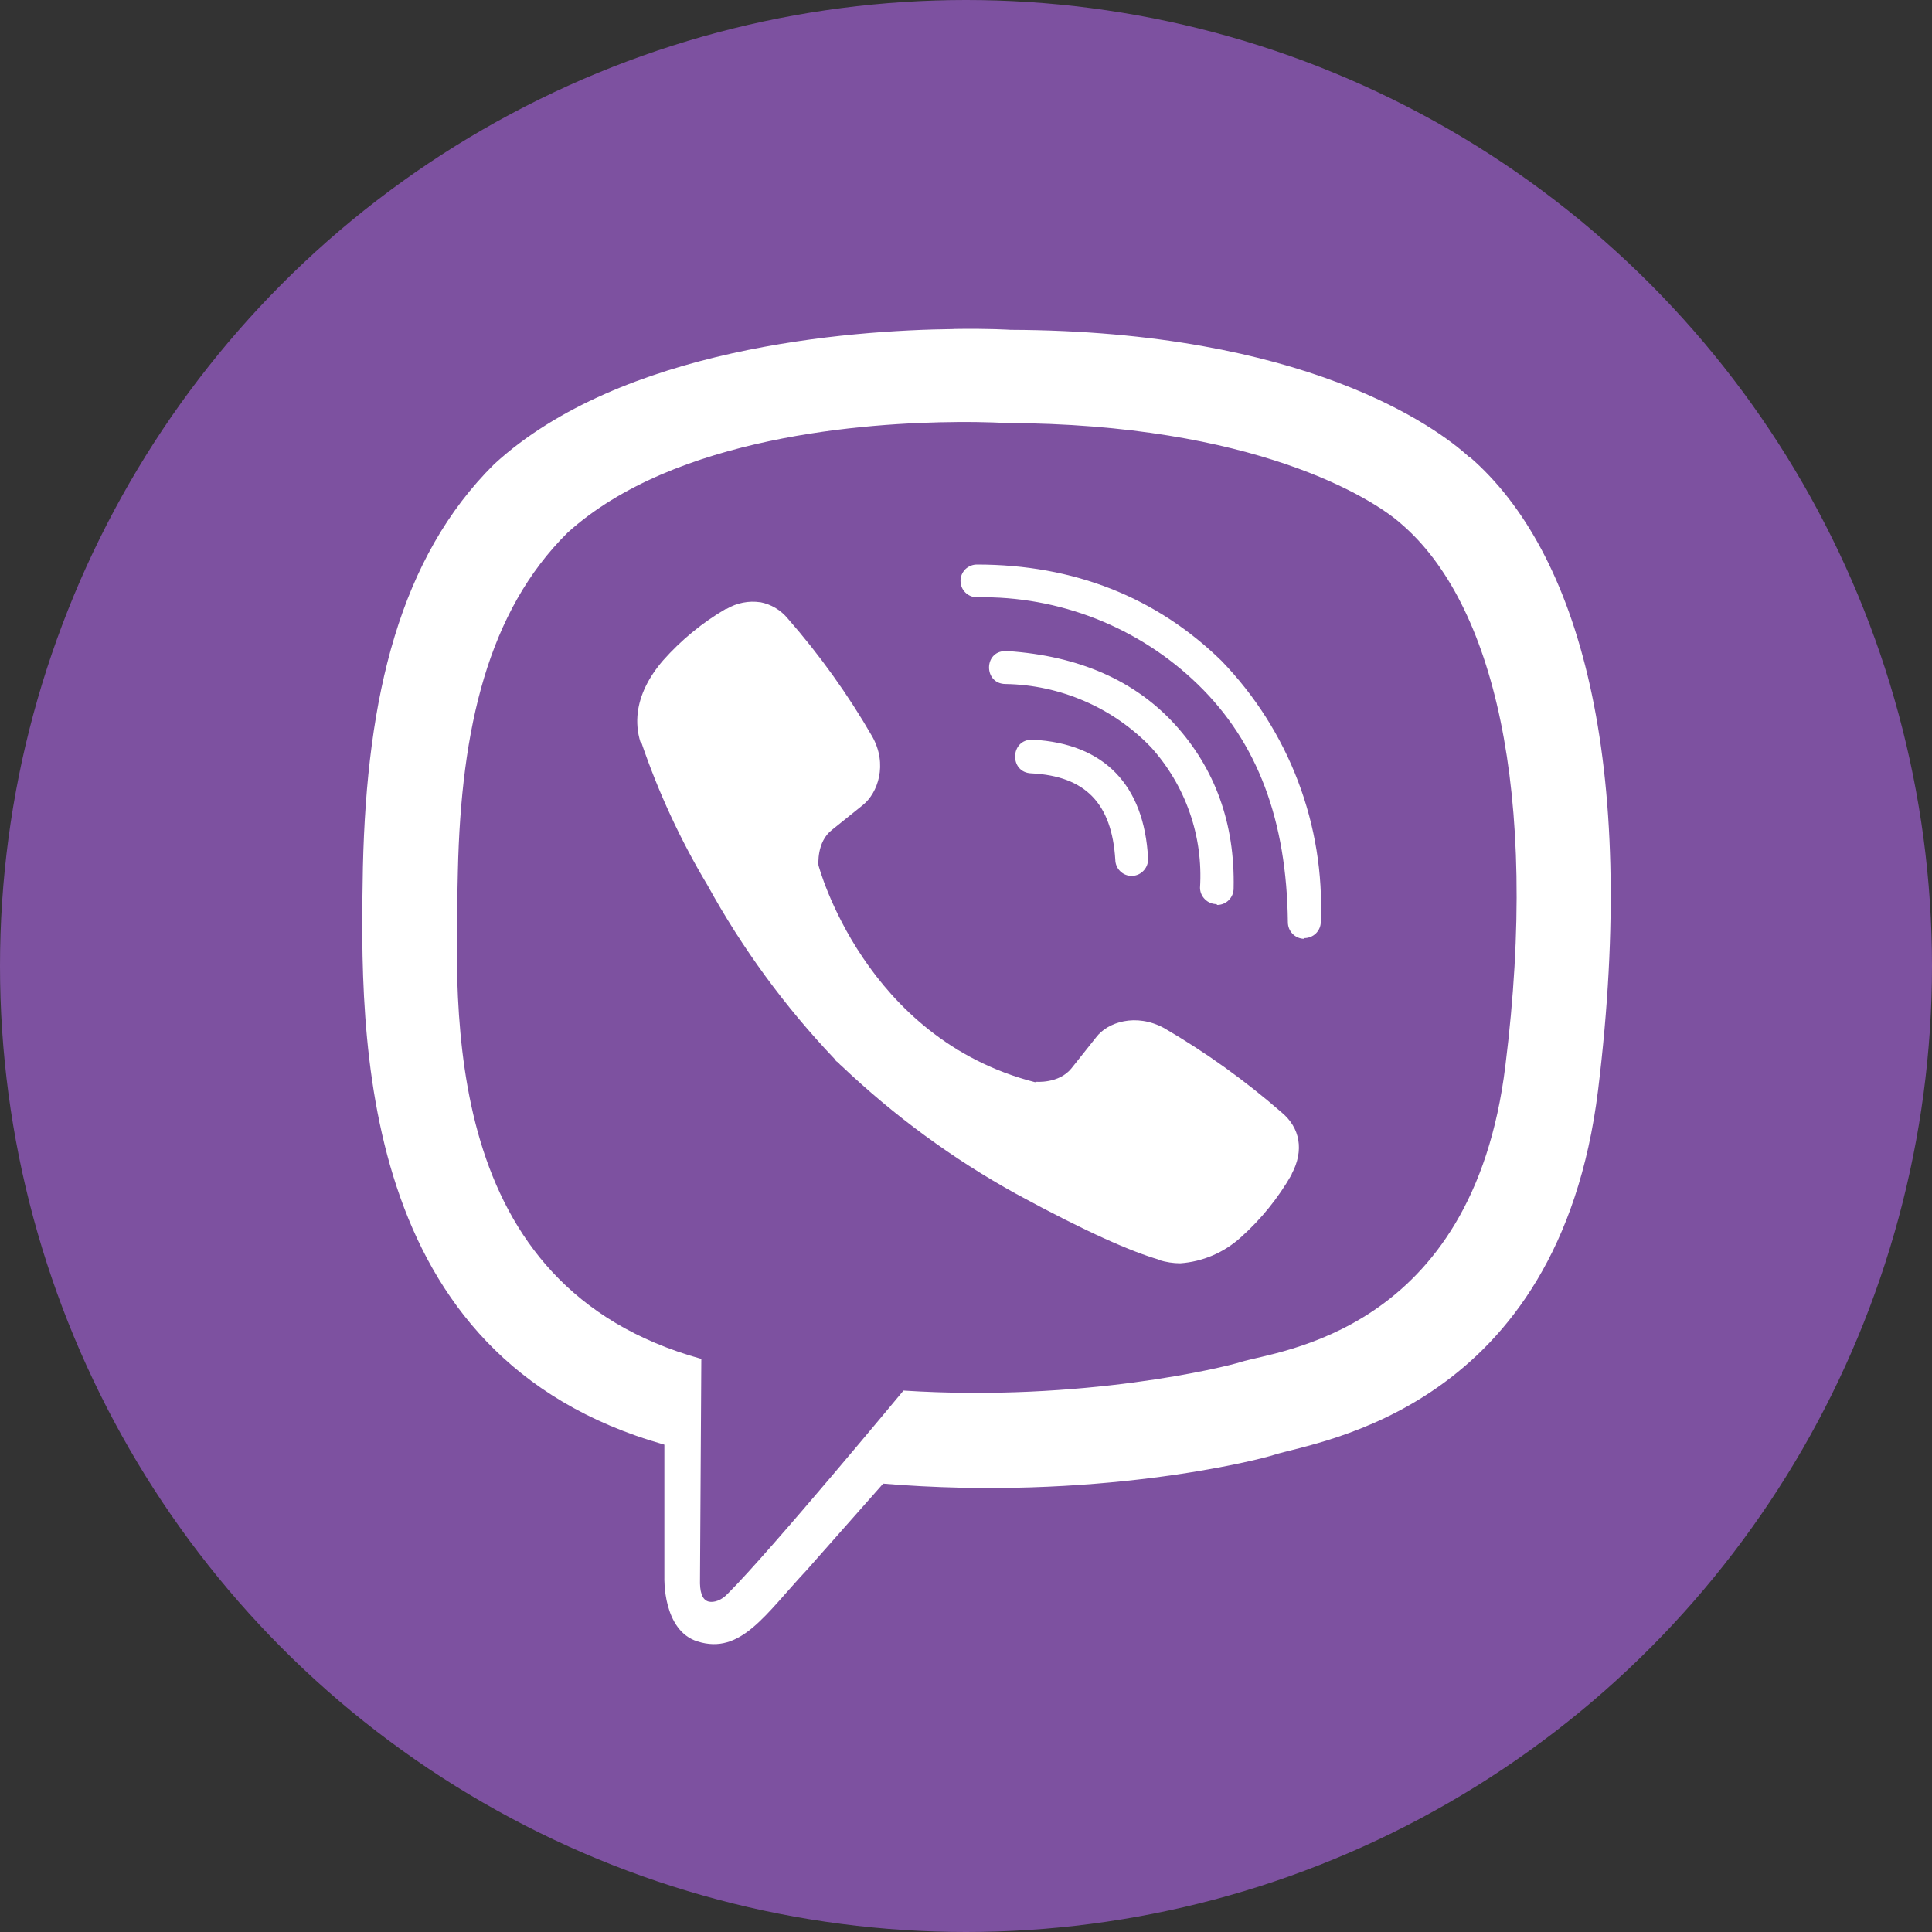
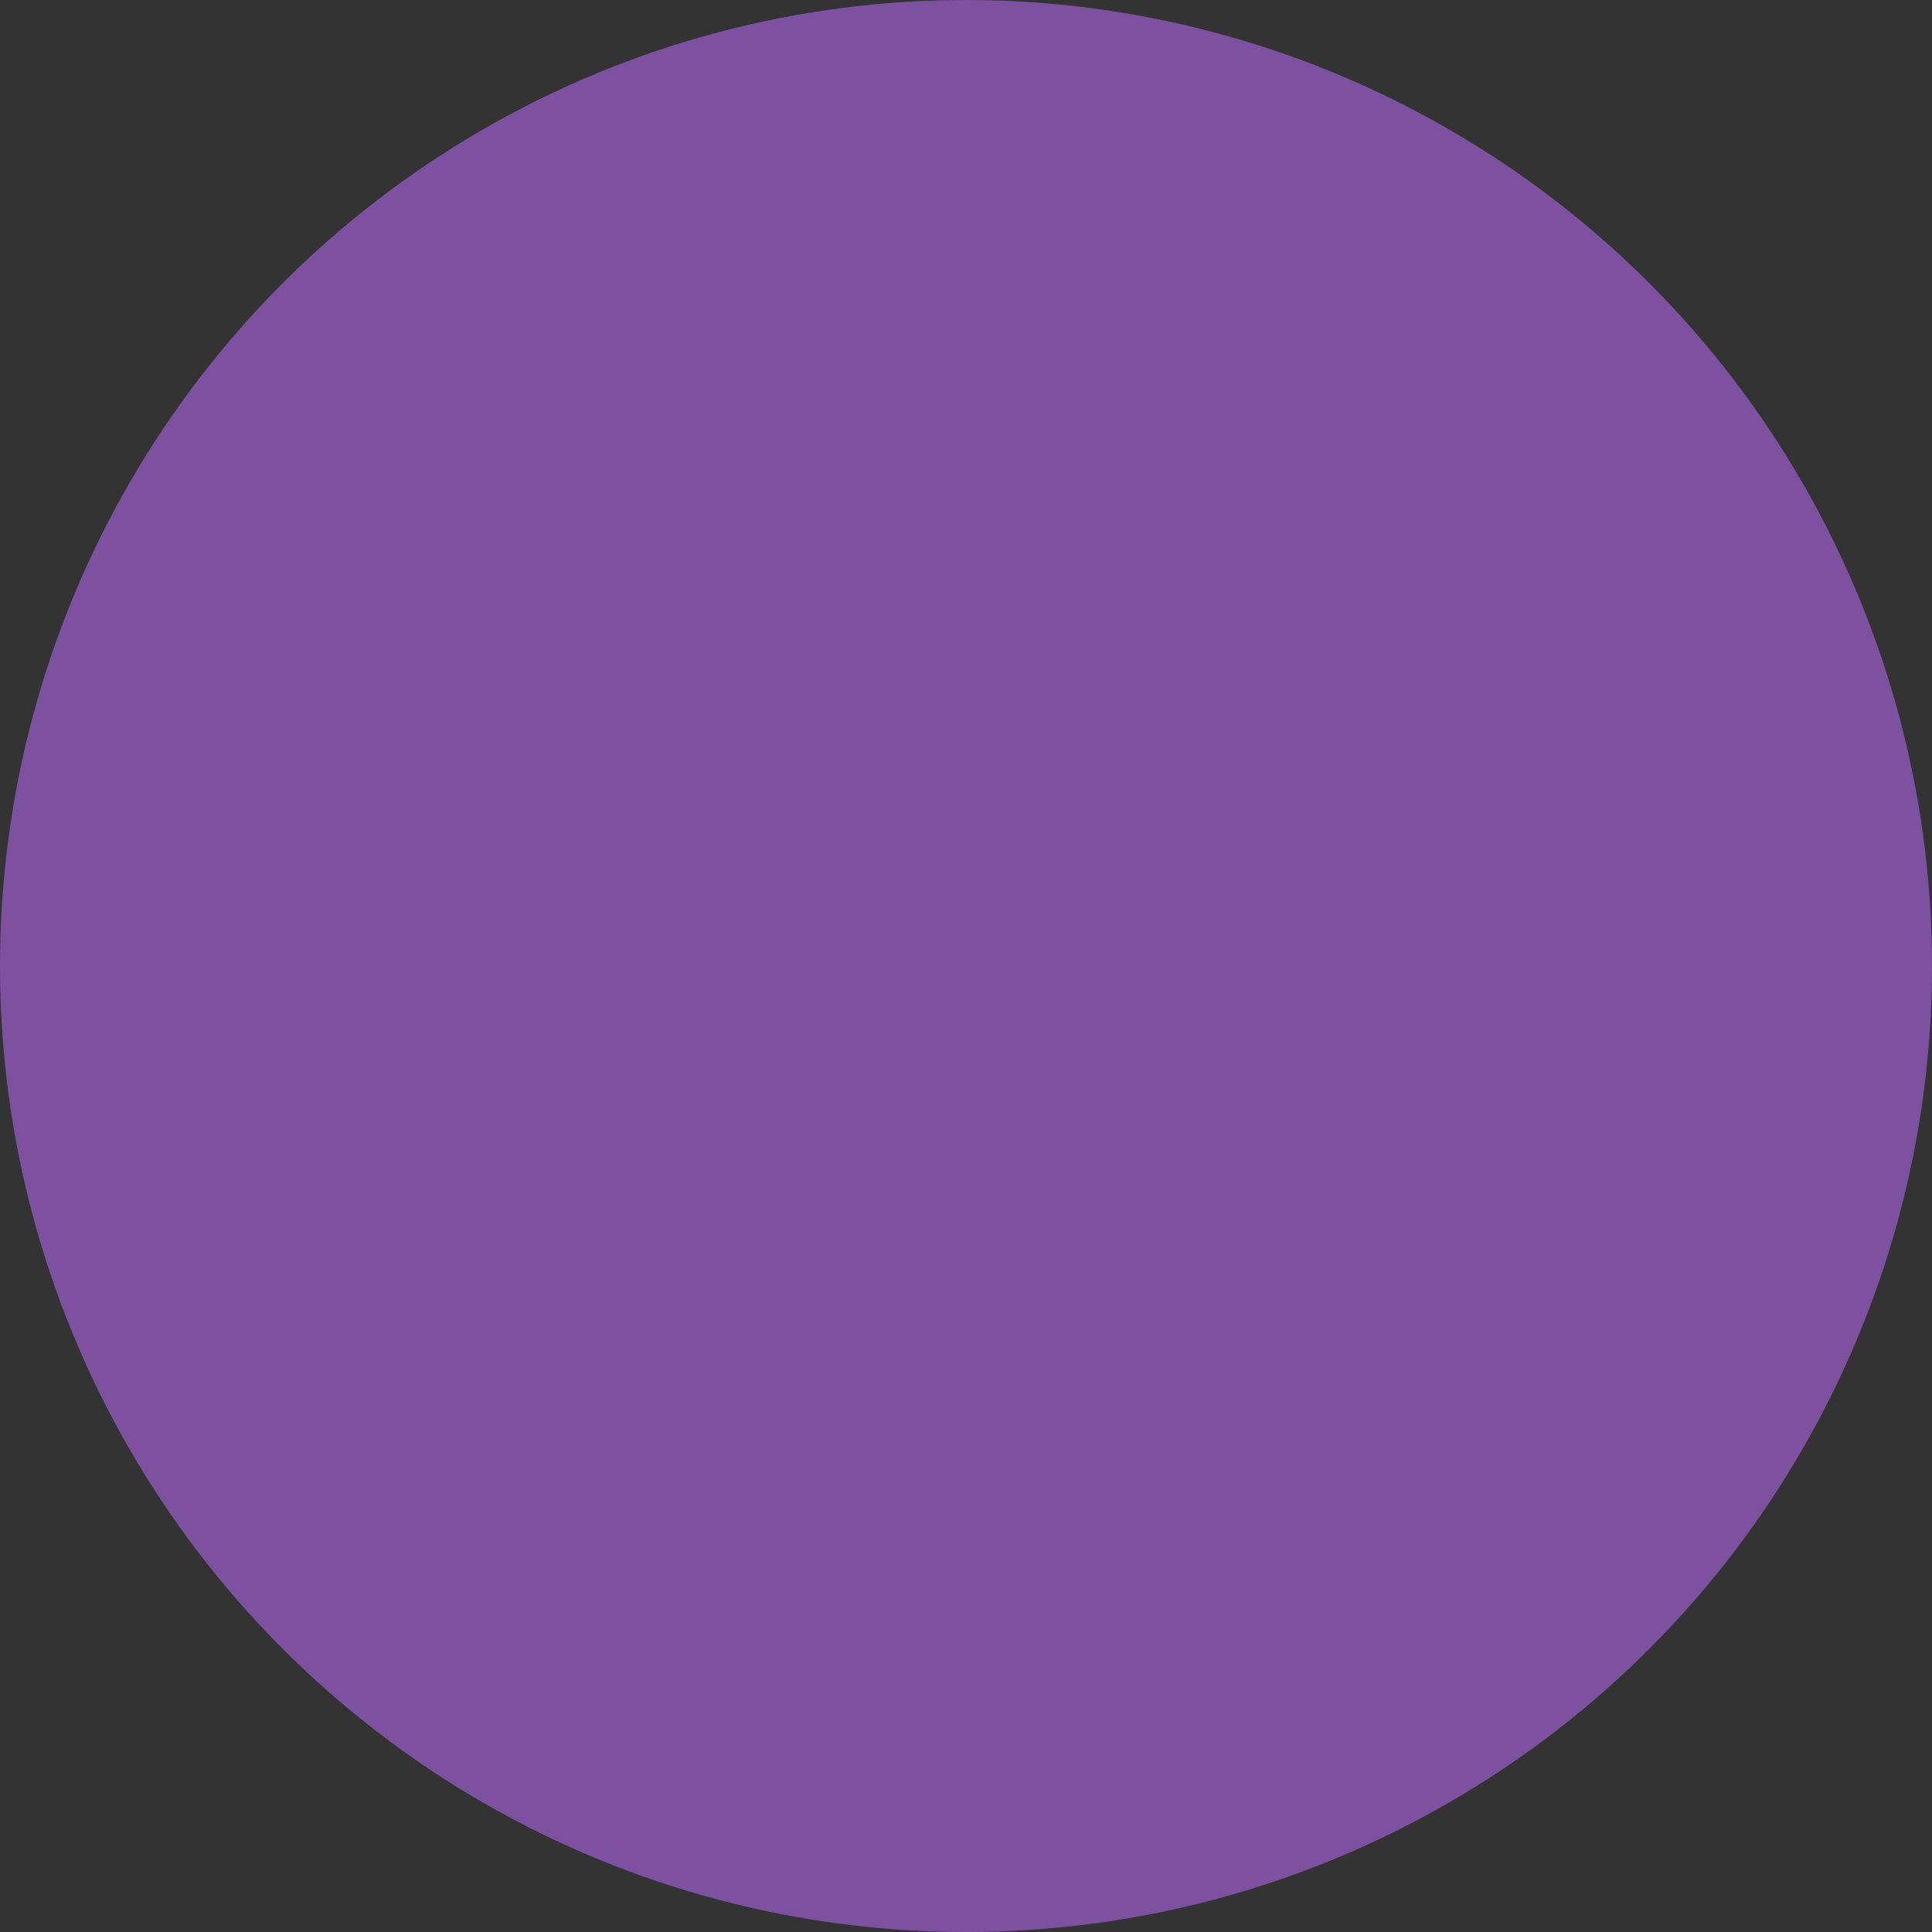
<svg xmlns="http://www.w3.org/2000/svg" width="25" height="25" viewBox="0 0 25 25" fill="none">
  <rect x="0" y="0" width="25" height="25" fill="#333333" stroke="none" />
  <circle cx="12.5" cy="12.5" r="12.5" fill="#7D51A0" />
  <g clip-path="url(#clip0_404_5)">
-     <path d="M12.34 4.258C10.974 4.274 8.037 4.499 6.395 6.006C5.173 7.216 4.746 9.006 4.696 11.22C4.655 13.425 4.605 17.566 8.597 18.694V20.412C8.597 20.412 8.572 21.099 9.026 21.24C9.586 21.417 9.904 20.888 10.436 20.32L11.428 19.198C14.159 19.425 16.252 18.902 16.492 18.824C17.047 18.647 20.169 18.248 20.679 14.106C21.202 9.829 20.424 7.133 19.019 5.914H19.011C18.587 5.524 16.883 4.282 13.076 4.268C13.076 4.268 12.794 4.249 12.34 4.257V4.258ZM12.387 5.461C12.774 5.458 13.01 5.474 13.01 5.474C16.232 5.483 17.77 6.453 18.132 6.779C19.315 7.793 19.925 10.223 19.479 13.794C19.055 17.257 16.523 17.476 16.054 17.625C15.855 17.689 14.012 18.143 11.691 17.994C11.691 17.994 9.962 20.08 9.422 20.617C9.336 20.712 9.236 20.739 9.172 20.725C9.081 20.703 9.053 20.59 9.058 20.434L9.075 17.584C5.689 16.648 5.889 13.115 5.925 11.27C5.966 9.425 6.313 7.915 7.344 6.893C8.731 5.638 11.225 5.469 12.386 5.461H12.387ZM12.642 7.305C12.614 7.305 12.586 7.31 12.561 7.321C12.535 7.331 12.511 7.347 12.491 7.366C12.472 7.386 12.456 7.409 12.445 7.435C12.434 7.46 12.429 7.488 12.429 7.516C12.429 7.635 12.525 7.729 12.642 7.729C13.169 7.719 13.694 7.814 14.184 8.007C14.675 8.201 15.122 8.489 15.501 8.857C16.274 9.607 16.65 10.616 16.665 11.934C16.665 12.051 16.759 12.148 16.878 12.148V12.139C16.934 12.139 16.988 12.117 17.028 12.078C17.068 12.038 17.091 11.985 17.091 11.929C17.117 11.308 17.017 10.688 16.796 10.108C16.575 9.527 16.238 8.998 15.806 8.551C14.964 7.729 13.897 7.305 12.642 7.305V7.305ZM9.838 7.793C9.688 7.771 9.534 7.801 9.403 7.879H9.392C9.088 8.057 8.814 8.282 8.58 8.546C8.386 8.771 8.281 8.998 8.253 9.216C8.237 9.347 8.248 9.477 8.287 9.601L8.3 9.61C8.519 10.252 8.805 10.871 9.154 11.453C9.603 12.27 10.156 13.026 10.799 13.702L10.819 13.73L10.849 13.752L10.868 13.774L10.89 13.793C11.569 14.438 12.326 14.994 13.146 15.447C14.082 15.957 14.65 16.198 14.991 16.298V16.303C15.091 16.333 15.182 16.347 15.273 16.347C15.564 16.326 15.839 16.208 16.055 16.012C16.317 15.778 16.54 15.503 16.714 15.198V15.192C16.878 14.885 16.822 14.594 16.587 14.397C16.115 13.985 15.604 13.618 15.063 13.303C14.7 13.106 14.331 13.225 14.182 13.425L13.863 13.826C13.7 14.026 13.403 13.998 13.403 13.998L13.395 14.004C11.181 13.438 10.591 11.197 10.591 11.197C10.591 11.197 10.563 10.892 10.768 10.737L11.167 10.416C11.358 10.261 11.491 9.892 11.286 9.529C10.973 8.987 10.607 8.476 10.195 8.005C10.104 7.894 9.978 7.819 9.837 7.792L9.838 7.793ZM13.01 8.425C12.727 8.425 12.727 8.851 13.013 8.851C13.364 8.857 13.71 8.932 14.033 9.072C14.355 9.211 14.647 9.413 14.891 9.666C15.114 9.912 15.285 10.2 15.394 10.513C15.504 10.826 15.549 11.158 15.528 11.489C15.529 11.545 15.552 11.598 15.592 11.637C15.632 11.677 15.685 11.699 15.741 11.699L15.75 11.71C15.806 11.71 15.86 11.688 15.9 11.648C15.94 11.608 15.963 11.554 15.963 11.497C15.982 10.652 15.72 9.943 15.204 9.375C14.686 8.807 13.963 8.488 13.04 8.425H13.01V8.425ZM13.36 9.572C13.069 9.563 13.057 9.998 13.346 10.007C14.047 10.043 14.387 10.397 14.432 11.126C14.433 11.181 14.455 11.234 14.495 11.273C14.534 11.312 14.587 11.334 14.642 11.334H14.651C14.679 11.333 14.707 11.326 14.733 11.314C14.759 11.302 14.782 11.284 14.801 11.263C14.82 11.242 14.835 11.217 14.844 11.191C14.854 11.164 14.857 11.135 14.856 11.107C14.806 10.157 14.288 9.622 13.368 9.572H13.36V9.572Z" fill="white" />
-   </g>
+     </g>
  <defs>
    <clipPath id="clip0_404_5">
      <rect width="17.021" height="17.021" fill="white" transform="translate(4.256 4.255)" />
    </clipPath>
  </defs>
</svg>